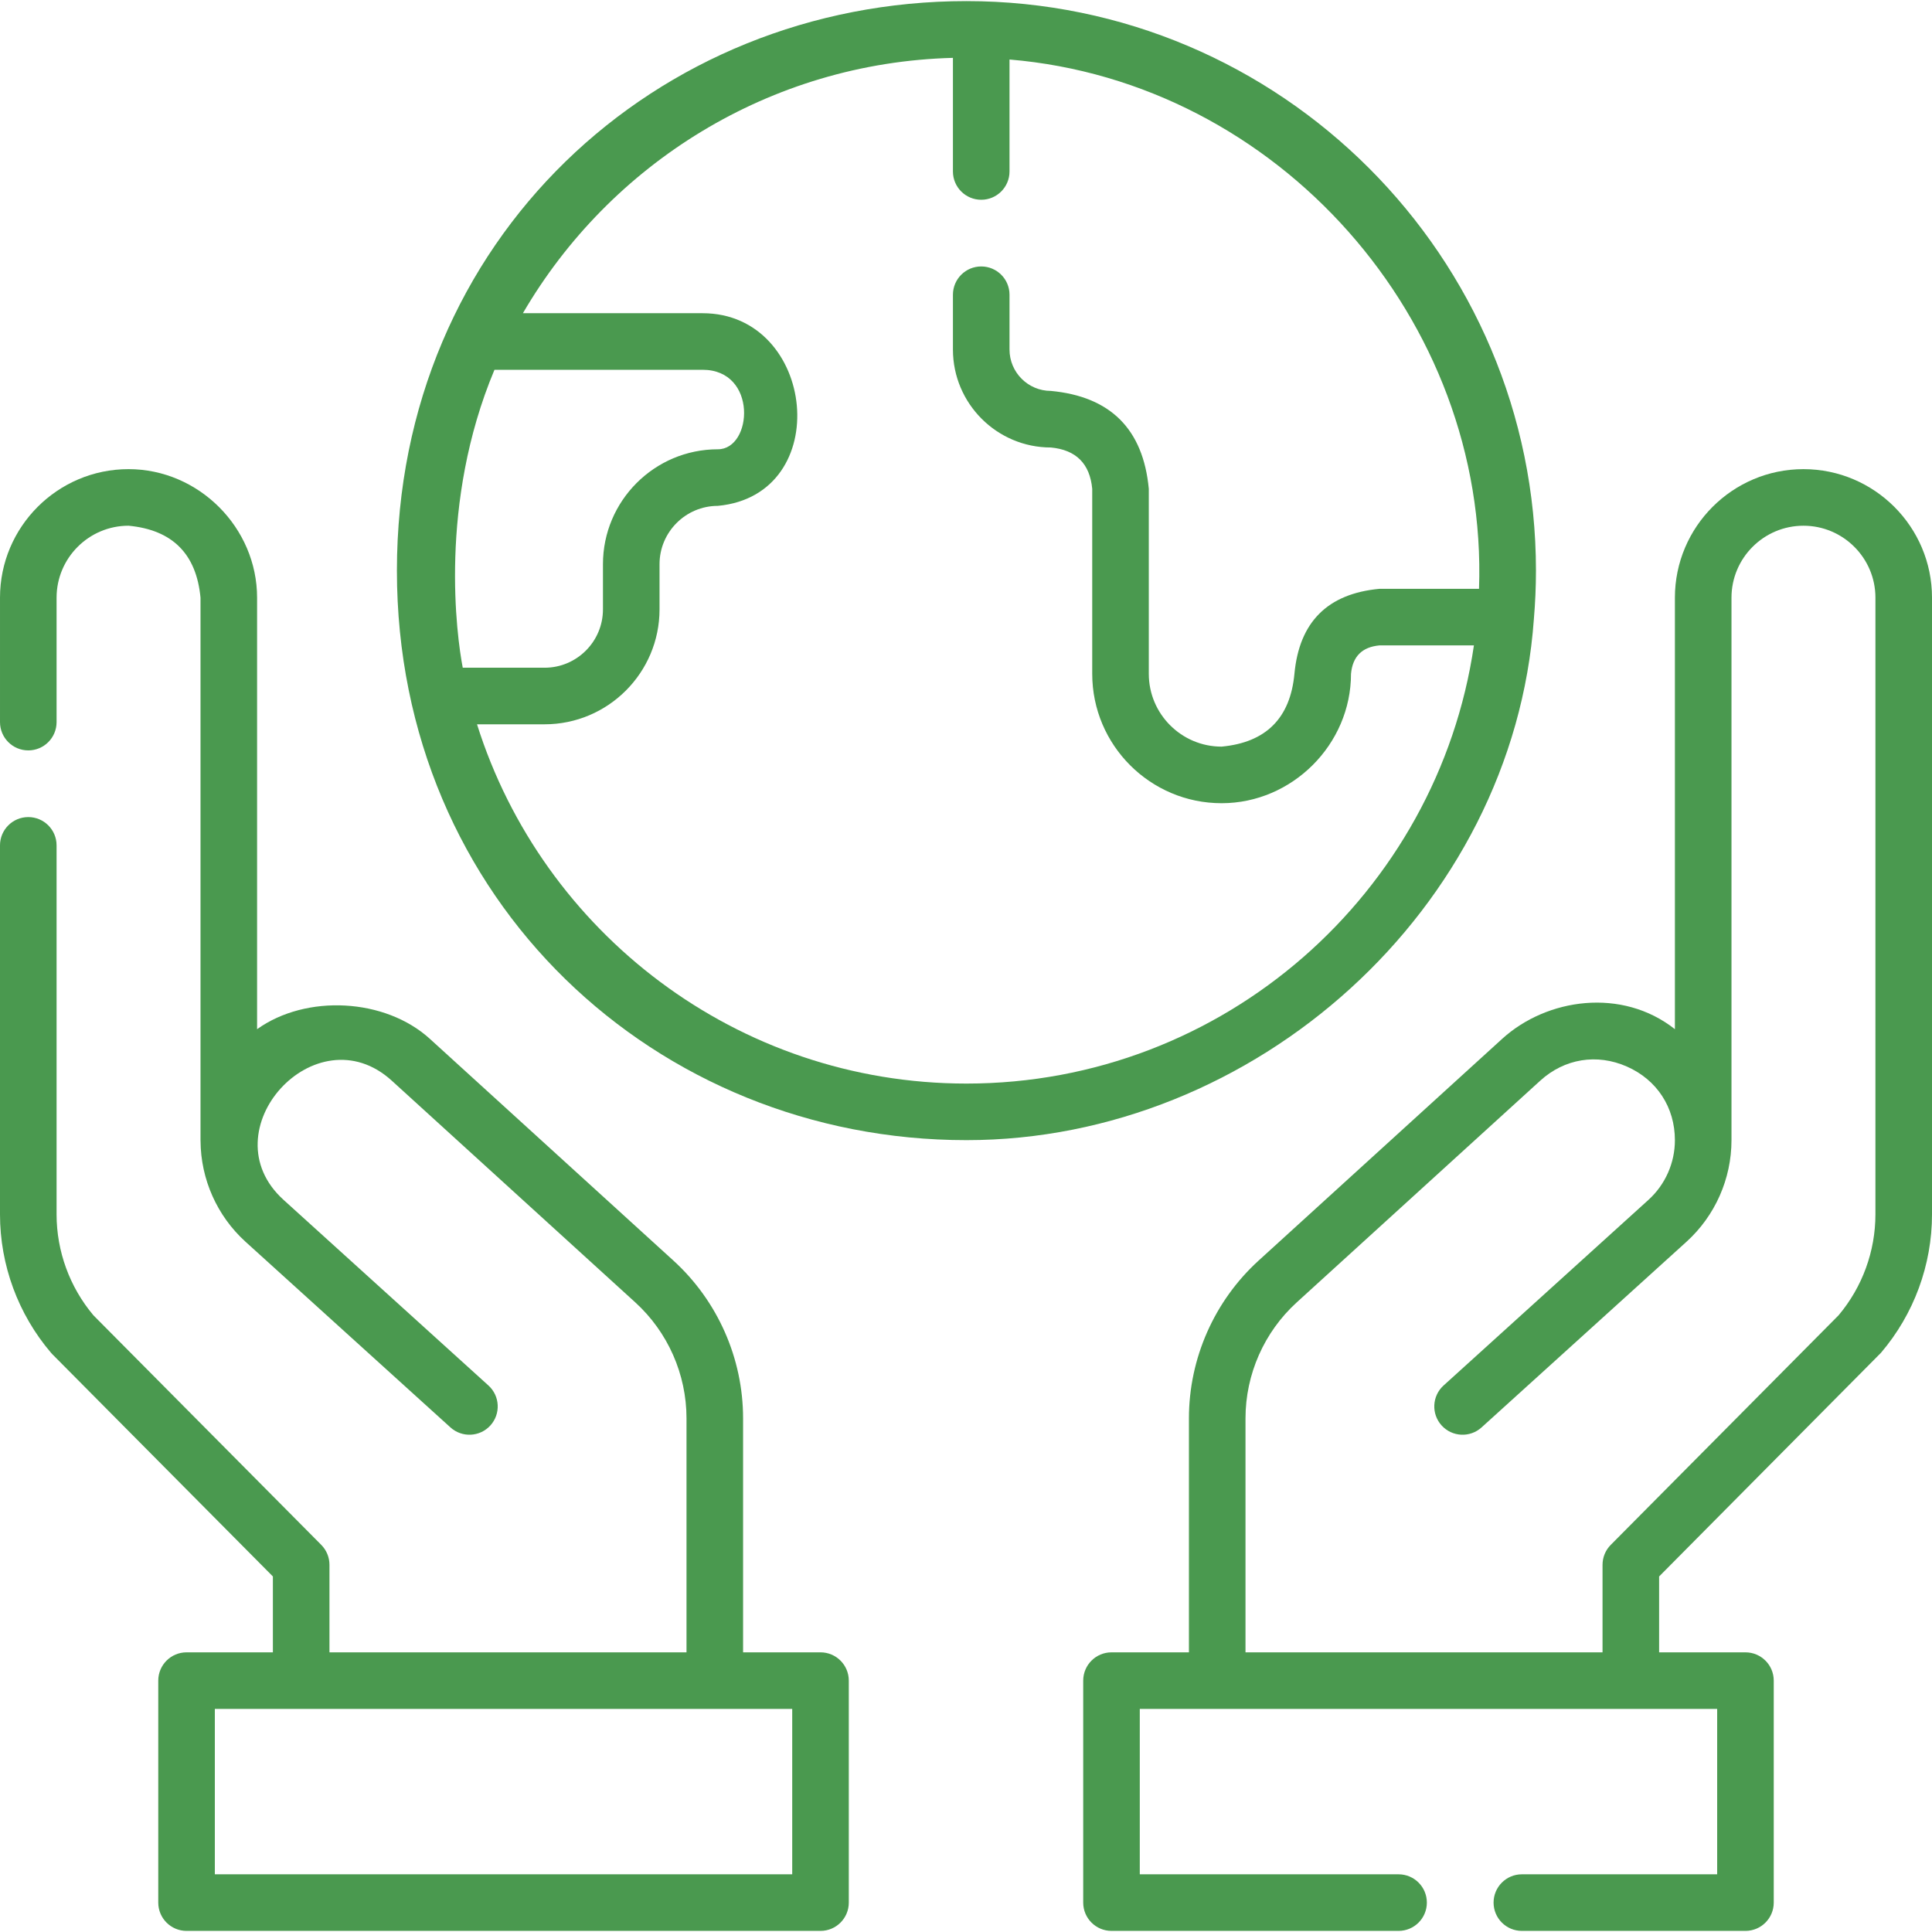
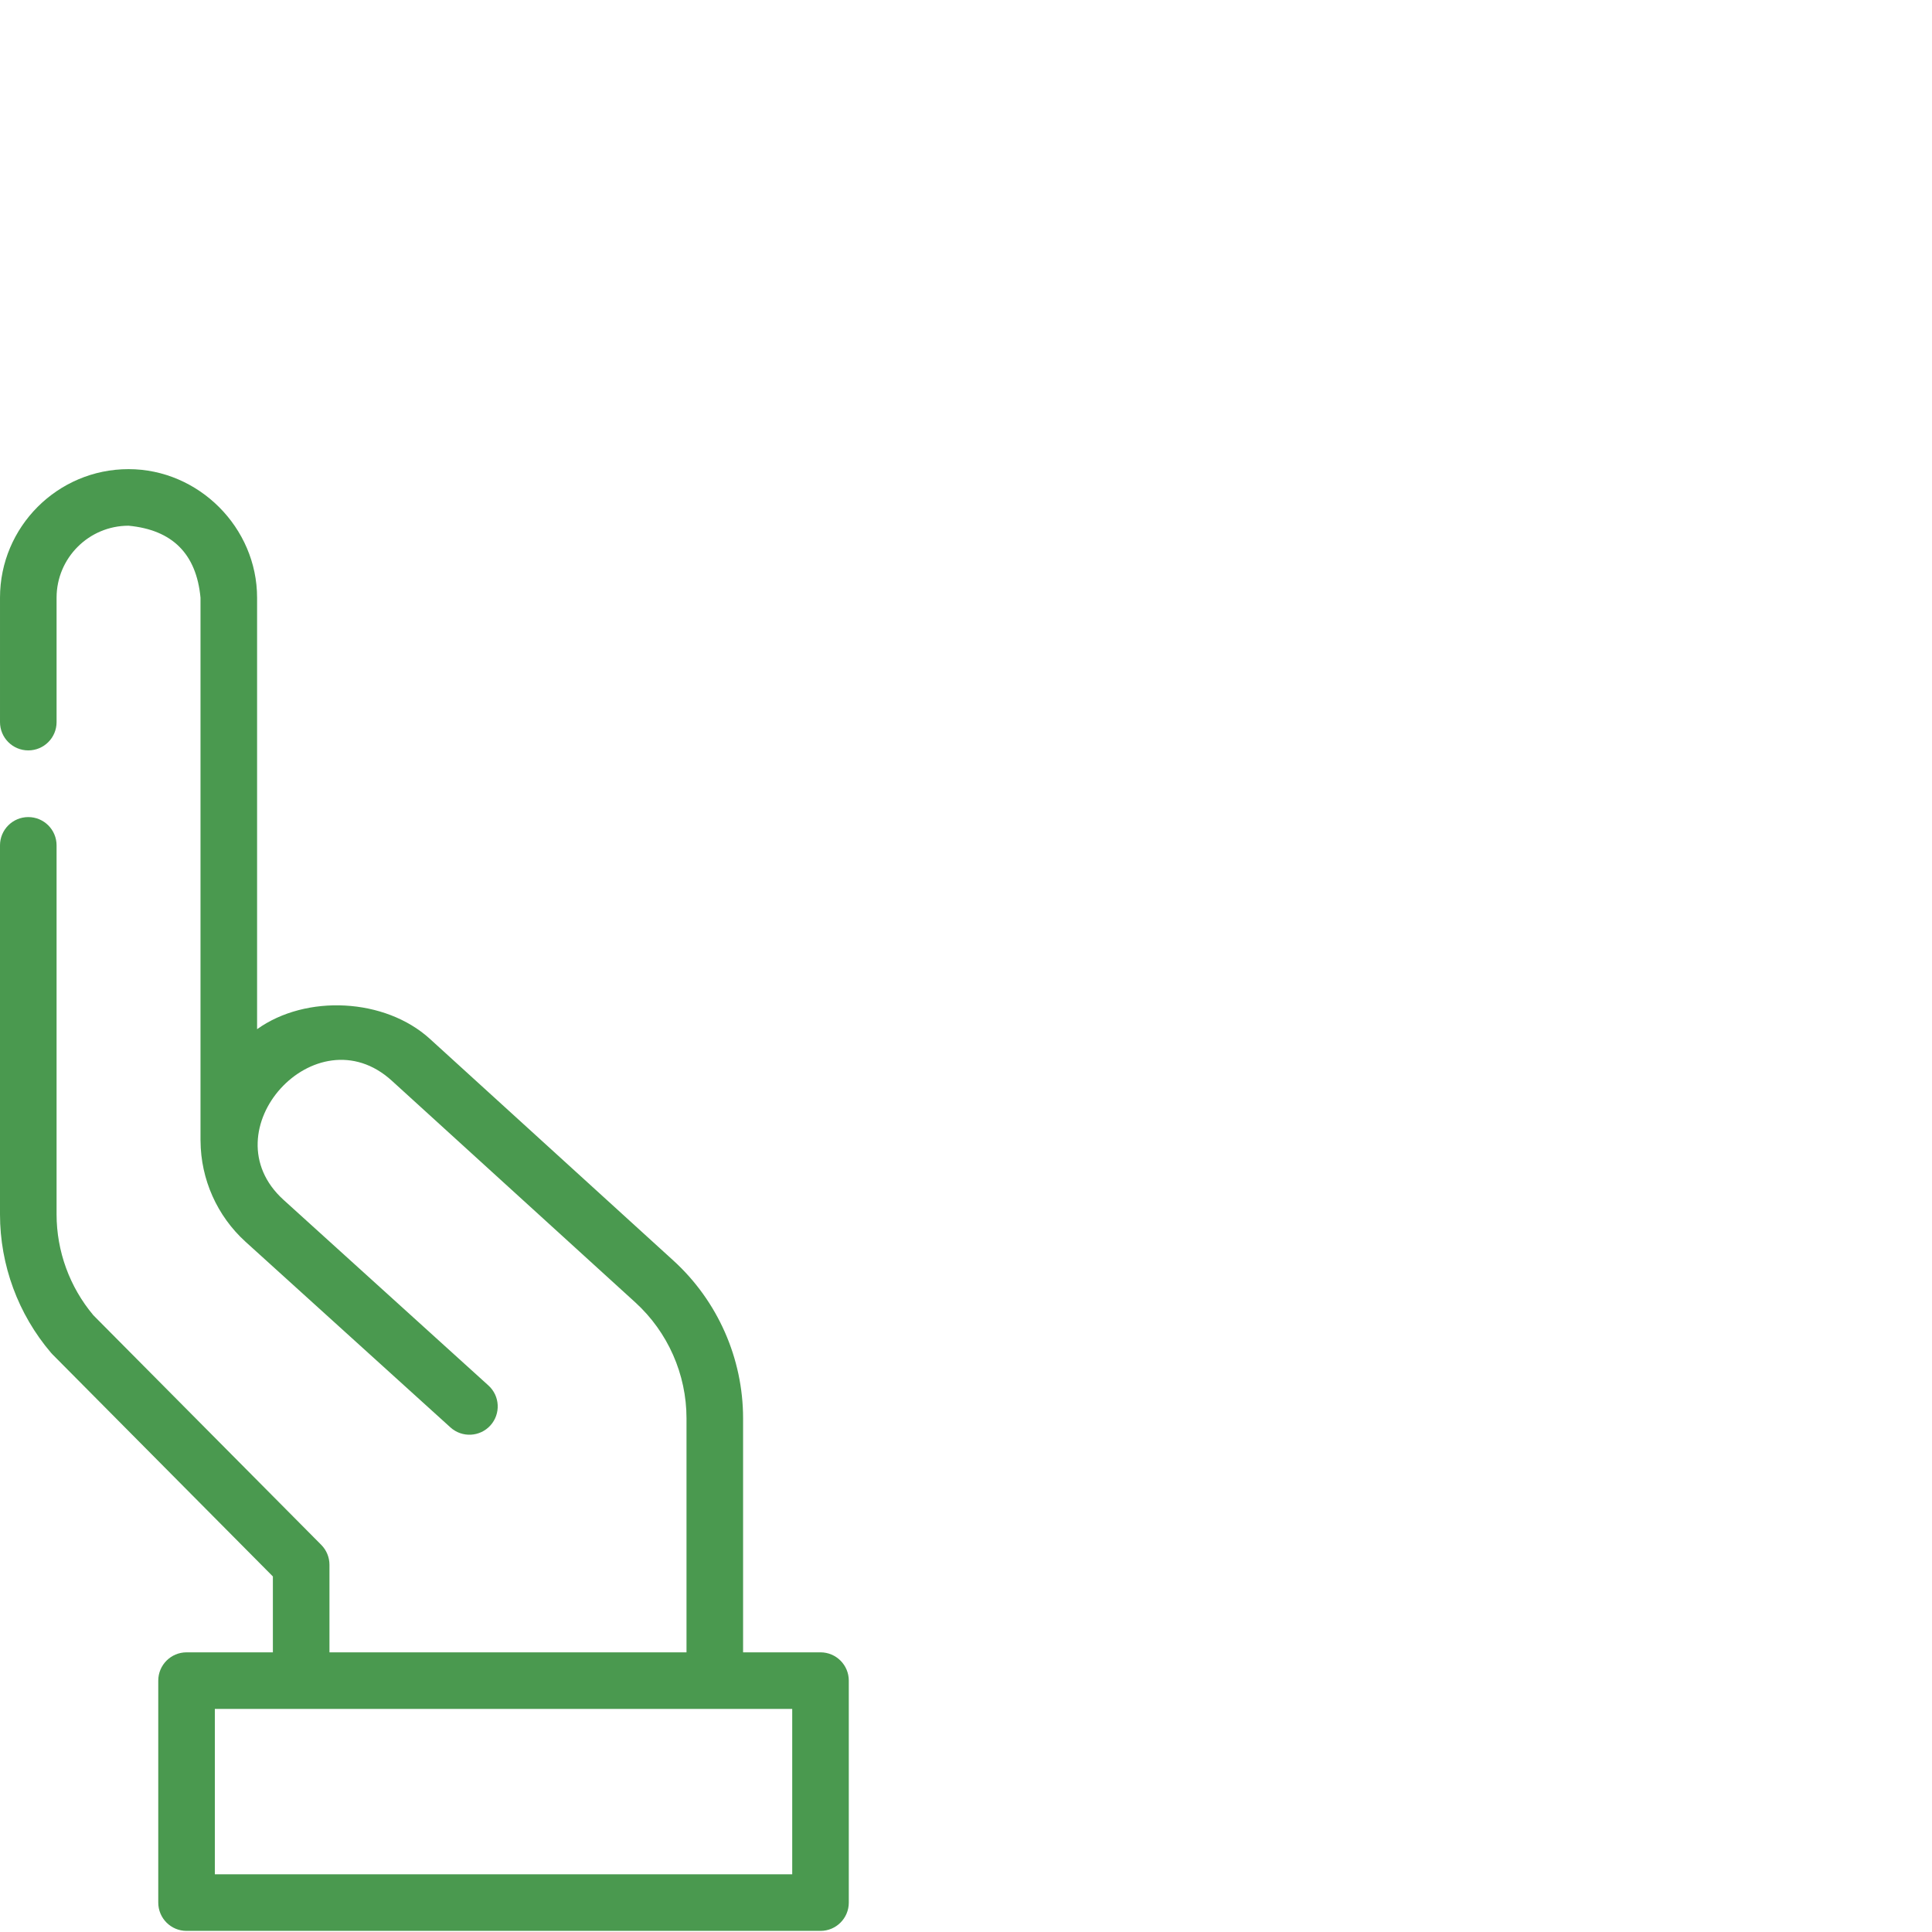
<svg xmlns="http://www.w3.org/2000/svg" id="Capa_1" enable-background="new 0 0 512.23 512.23" height="512" viewBox="0 0 512.23 512.23" width="512">
  <g>
    <path fill="#4a994f" d="m217.54 438.085h-20.527v-62.046c0-15.889-6.738-31.136-18.486-41.833l-64.553-58.774c-11.865-10.802-32.789-11.885-45.813-2.564v-114.404c0-18.59-15.488-34.08-34.08-34.08-18.792 0-34.08 15.288-34.08 34.08v32.99c0 4.142 3.358 7.5 7.5 7.5s7.5-3.358 7.5-7.5v-32.99c0-10.521 8.559-19.08 19.08-19.08 11.624 1.1 17.985 7.46 19.08 19.08v143.84c0 .068.008.134.01.202.057 10.167 4.397 19.901 11.936 26.732l54.319 49.212c3.07 2.78 7.812 2.547 10.594-.522 2.781-3.07 2.547-7.813-.522-10.594l-54.319-49.212c-20.179-18.282 8.56-49.933 28.696-31.598l64.553 58.774c8.633 7.86 13.585 19.065 13.585 30.741v62.046h-94.663v-23.211c0-1.979-.782-3.878-2.177-5.283l-60.412-60.87c-6.296-7.486-9.761-16.981-9.761-26.767v-97.82c0-4.142-3.358-7.5-7.5-7.5s-7.5 3.358-7.5 7.5v97.82c0 13.44 4.802 26.476 13.522 36.706.123.144.251.283.384.417l58.443 58.887v20.122h-22.889c-4.142 0-7.5 3.358-7.5 7.5v58.851c0 4.142 3.358 7.5 7.5 7.5h168.08c4.142 0 7.5-3.358 7.5-7.5v-58.851c0-4.143-3.358-7.501-7.5-7.501zm-7.5 58.851h-153.08v-43.851h153.08z" />
-     <path fill="#4a994f" d="m478.148 124.384c-18.792 0-34.082 15.289-34.082 34.082v114.4c-14.004-11.072-33.944-8.234-45.808 2.567l-64.553 58.774c-11.749 10.696-18.487 25.944-18.487 41.833v62.045h-20.528c-4.142 0-7.5 3.358-7.5 7.5v58.85c0 4.142 3.358 7.5 7.5 7.5h76.11c4.142 0 7.5-3.358 7.5-7.5s-3.358-7.5-7.5-7.5h-68.61v-43.85h153.08v43.85h-51.78c-4.142 0-7.5 3.358-7.5 7.5s3.358 7.5 7.5 7.5h59.28c4.142 0 7.5-3.358 7.5-7.5v-58.85c0-4.142-3.358-7.5-7.5-7.5h-22.891v-20.117s58.703-59.165 58.825-59.308c8.722-10.229 13.526-23.266 13.526-36.708v-163.486c0-18.793-15.289-34.082-34.082-34.082zm19.082 197.566c0 9.788-3.465 19.283-9.764 26.768l-60.411 60.875c-1.394 1.405-2.176 3.304-2.176 5.283v23.207h-94.66v-62.045c0-11.676 4.952-22.88 13.585-30.741l64.553-58.774c6.437-5.861 15.032-7.258 22.994-3.74 7.962 3.519 12.715 10.816 12.715 19.521 0 6.014-2.556 11.778-7.013 15.816l-54.319 49.212c-3.07 2.781-3.304 7.524-.522 10.594 2.78 3.069 7.523 3.305 10.594.522l54.319-49.212c7.589-6.875 11.941-16.692 11.941-26.932v-143.838c0-10.521 8.56-19.082 19.082-19.082s19.082 8.56 19.082 19.082z" />
-     <path fill="#4a994f" d="m406.673 164.154c.36-4.242.554-8.531.554-12.864 0-83.26-67.737-150.997-150.997-150.997-82.172 0-150.997 63.167-150.997 150.997 0 87.503 68.764 150.997 150.997 150.997 76.396 0 144.929-61.202 150.443-138.133zm-275.576-66.112h55.176c14.631 0 13.29 21.077 4.054 21.077-16.799 0-30.466 13.667-30.466 30.466v11.982c0 8.528-6.938 15.466-15.466 15.466h-21.707c-1.604-8.339-6.458-43.573 8.409-78.991zm125.133 189.245c-60.801 0-112.407-40.108-129.76-95.254h17.925c16.799 0 30.466-13.667 30.466-30.466v-11.982c0-8.528 6.938-15.466 15.466-15.466 31.088-2.92 26.08-51.077-4.054-51.077h-47.635c23.021-39.513 65.378-66.438 114.012-67.701v30.123c0 4.142 3.358 7.5 7.5 7.5s7.5-3.358 7.5-7.5v-29.686c71.181 5.947 126.982 69.027 124.482 140.336h-26.402c-13.744 1.283-21.258 8.796-22.54 22.54-1.104 11.765-7.541 18.198-19.31 19.3-10.642 0-19.3-8.658-19.3-19.3v-49.05c-1.487-15.816-10.141-24.47-25.96-25.96-6.049 0-10.97-4.921-10.97-10.97v-14.53c0-4.142-3.358-7.5-7.5-7.5s-7.5 3.358-7.5 7.5v14.53c0 14.32 11.65 25.97 25.97 25.97 6.677.632 10.331 4.286 10.96 10.96v49.05c0 18.913 15.387 34.3 34.3 34.3 18.718 0 34.31-15.581 34.31-34.3.421-4.598 2.934-7.112 7.54-7.54h25.047c-9.626 65.626-66.291 116.173-134.547 116.173z" />
  </g>
</svg>